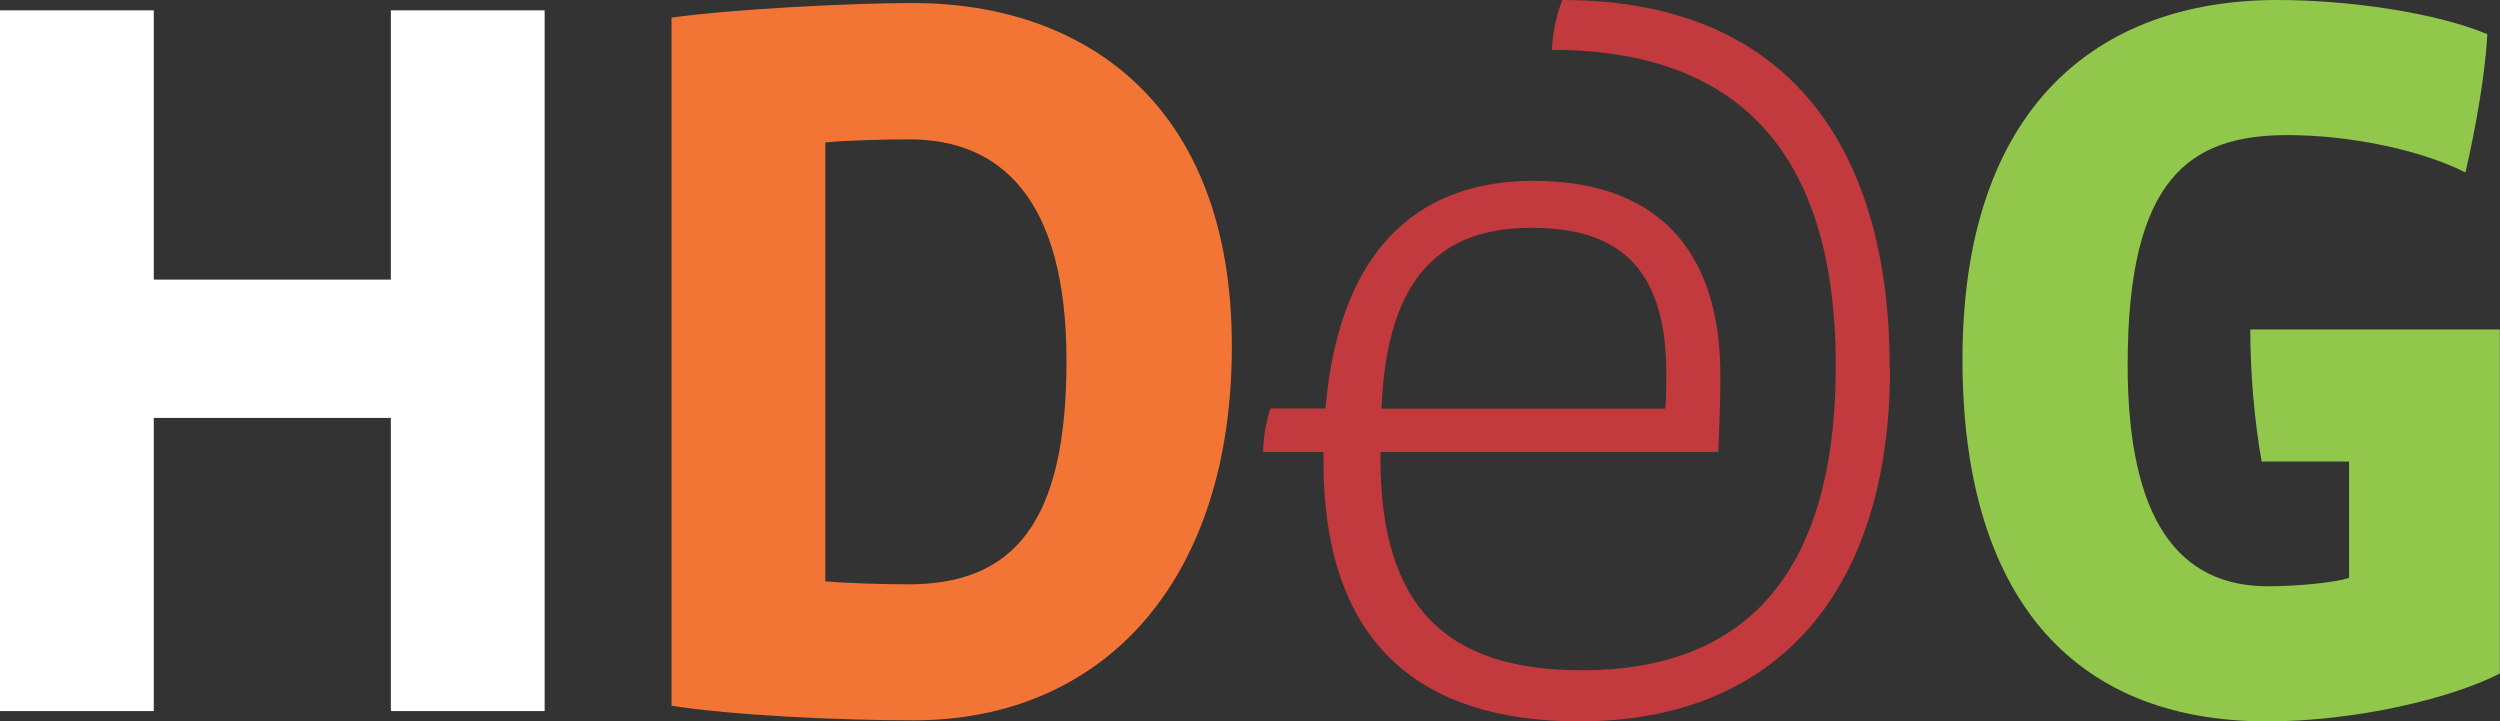
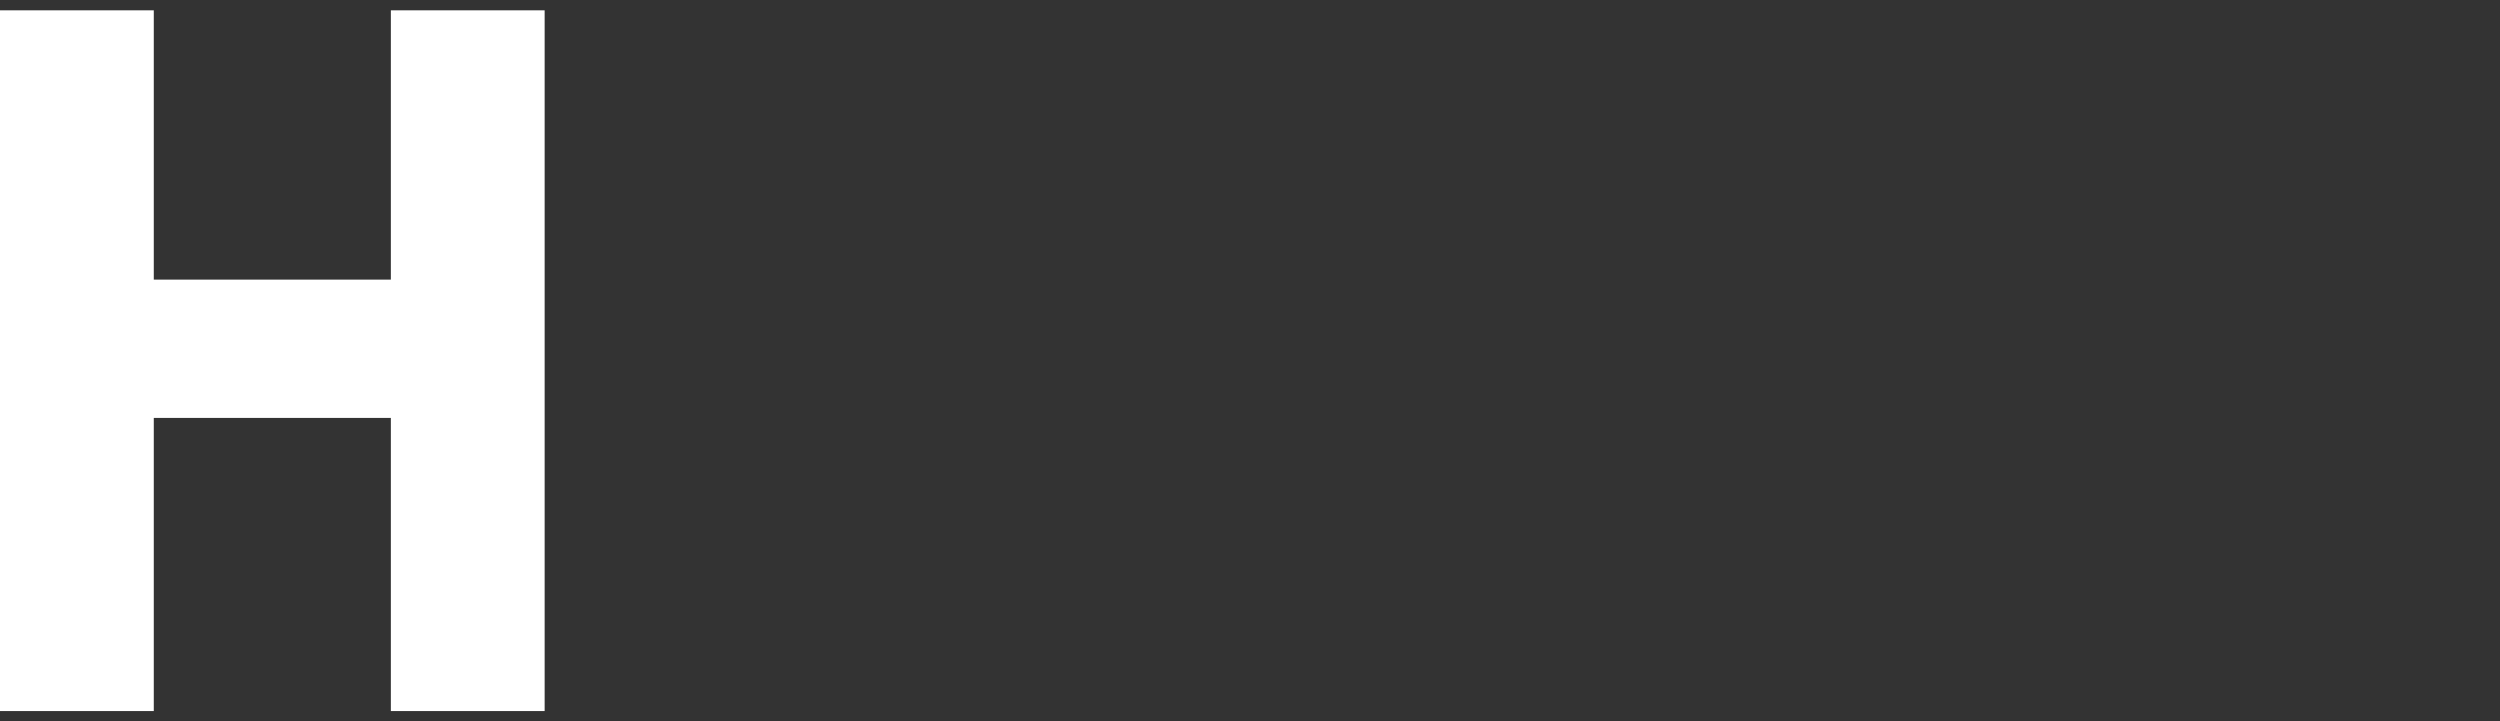
<svg xmlns="http://www.w3.org/2000/svg" id="Layer_2" viewBox="0 0 140.46 40.53">
  <rect x="0" y="0" width="140.46" height="40.53" fill="#333333" stroke="none" />
  <defs>
    <style>.cls-1{fill:none}.cls-2{fill:#f37536}.cls-3{fill:#fff}.cls-4{fill:#91c84b}.cls-5{fill:#c23a3e}.cls-6{clip-path:url(#clippath)}</style>
    <clipPath id="clippath">
-       <path class="cls-1" d="M0 0h140.46v40.53H0z" />
-     </clipPath>
+       </clipPath>
  </defs>
  <g id="Layer_1-2">
    <g class="cls-6">
-       <path class="cls-4" d="M140.45 37.84V18.51h-14.02c0 2.45.23 5.14.64 7.42h4.91v6.54c-.93.29-3.04.47-4.56.47-5.02 0-7.88-3.74-7.88-12.44 0-10.51 3.5-12.91 8.99-12.91 3.45 0 7.47.82 9.99 2.1.58-2.51 1.11-5.55 1.23-7.77C136.83.7 131.93 0 127.96 0c-10.11 0-17.7 6.02-17.7 20.21 0 13.02 5.96 20.32 17.11 20.32 4.96 0 10.34-1.28 13.08-2.69" />
-       <path class="cls-5" d="M93.62 20.97c0 .47 0 1.46-.06 1.99H77.62c.29-7.59 3.5-10.16 8.41-10.16 4.61 0 7.59 1.93 7.59 8.18m12.55-.31C106.17 8.53 100.68 0 87.78 0c-.41.99-.58 2.22-.58 2.8 9.29 0 15.94 4.56 15.94 17.75 0 12.15-5.49 17.11-14.25 17.11-7.59 0-11.33-3.5-11.33-11.91v-.35h18.98c.06-1.4.12-2.98.12-4.26 0-7.59-4.03-10.98-10.51-10.98-6.01 0-10.86 3.33-11.68 12.79h-3.09c-.23.64-.41 1.69-.41 2.45h3.39v.53c0 10.51 5.72 14.6 14.37 14.6 11.15 0 17.46-7.36 17.46-19.86" />
-       <path class="cls-2" d="M59.92 20.27c0 9.05-2.92 12.56-8.88 12.56-1.34 0-3.5-.06-4.67-.17V8c1.28-.12 3.39-.17 4.73-.17 5.02 0 8.82 3.21 8.82 12.44m9.29-.82C69.21 5.78 60.86.17 51.28.17c-3.5 0-10.22.35-13.55.82v38.66c3.33.53 9.29.82 13.61.82 10.51 0 17.87-7.65 17.87-21.02" />
+       <path class="cls-4" d="M140.45 37.84h-14.02c0 2.45.23 5.14.64 7.42h4.91v6.54c-.93.29-3.04.47-4.56.47-5.02 0-7.88-3.74-7.88-12.44 0-10.51 3.5-12.91 8.99-12.91 3.45 0 7.47.82 9.99 2.1.58-2.51 1.11-5.55 1.23-7.77C136.83.7 131.93 0 127.96 0c-10.11 0-17.7 6.02-17.7 20.21 0 13.02 5.96 20.32 17.11 20.32 4.96 0 10.34-1.28 13.08-2.69" />
    </g>
    <path class="cls-3" d="M21.96.58v15.13H8.64V.58H0v39.37h8.64V23.48h13.32v16.47h8.64V.58h-8.64z" />
  </g>
</svg>